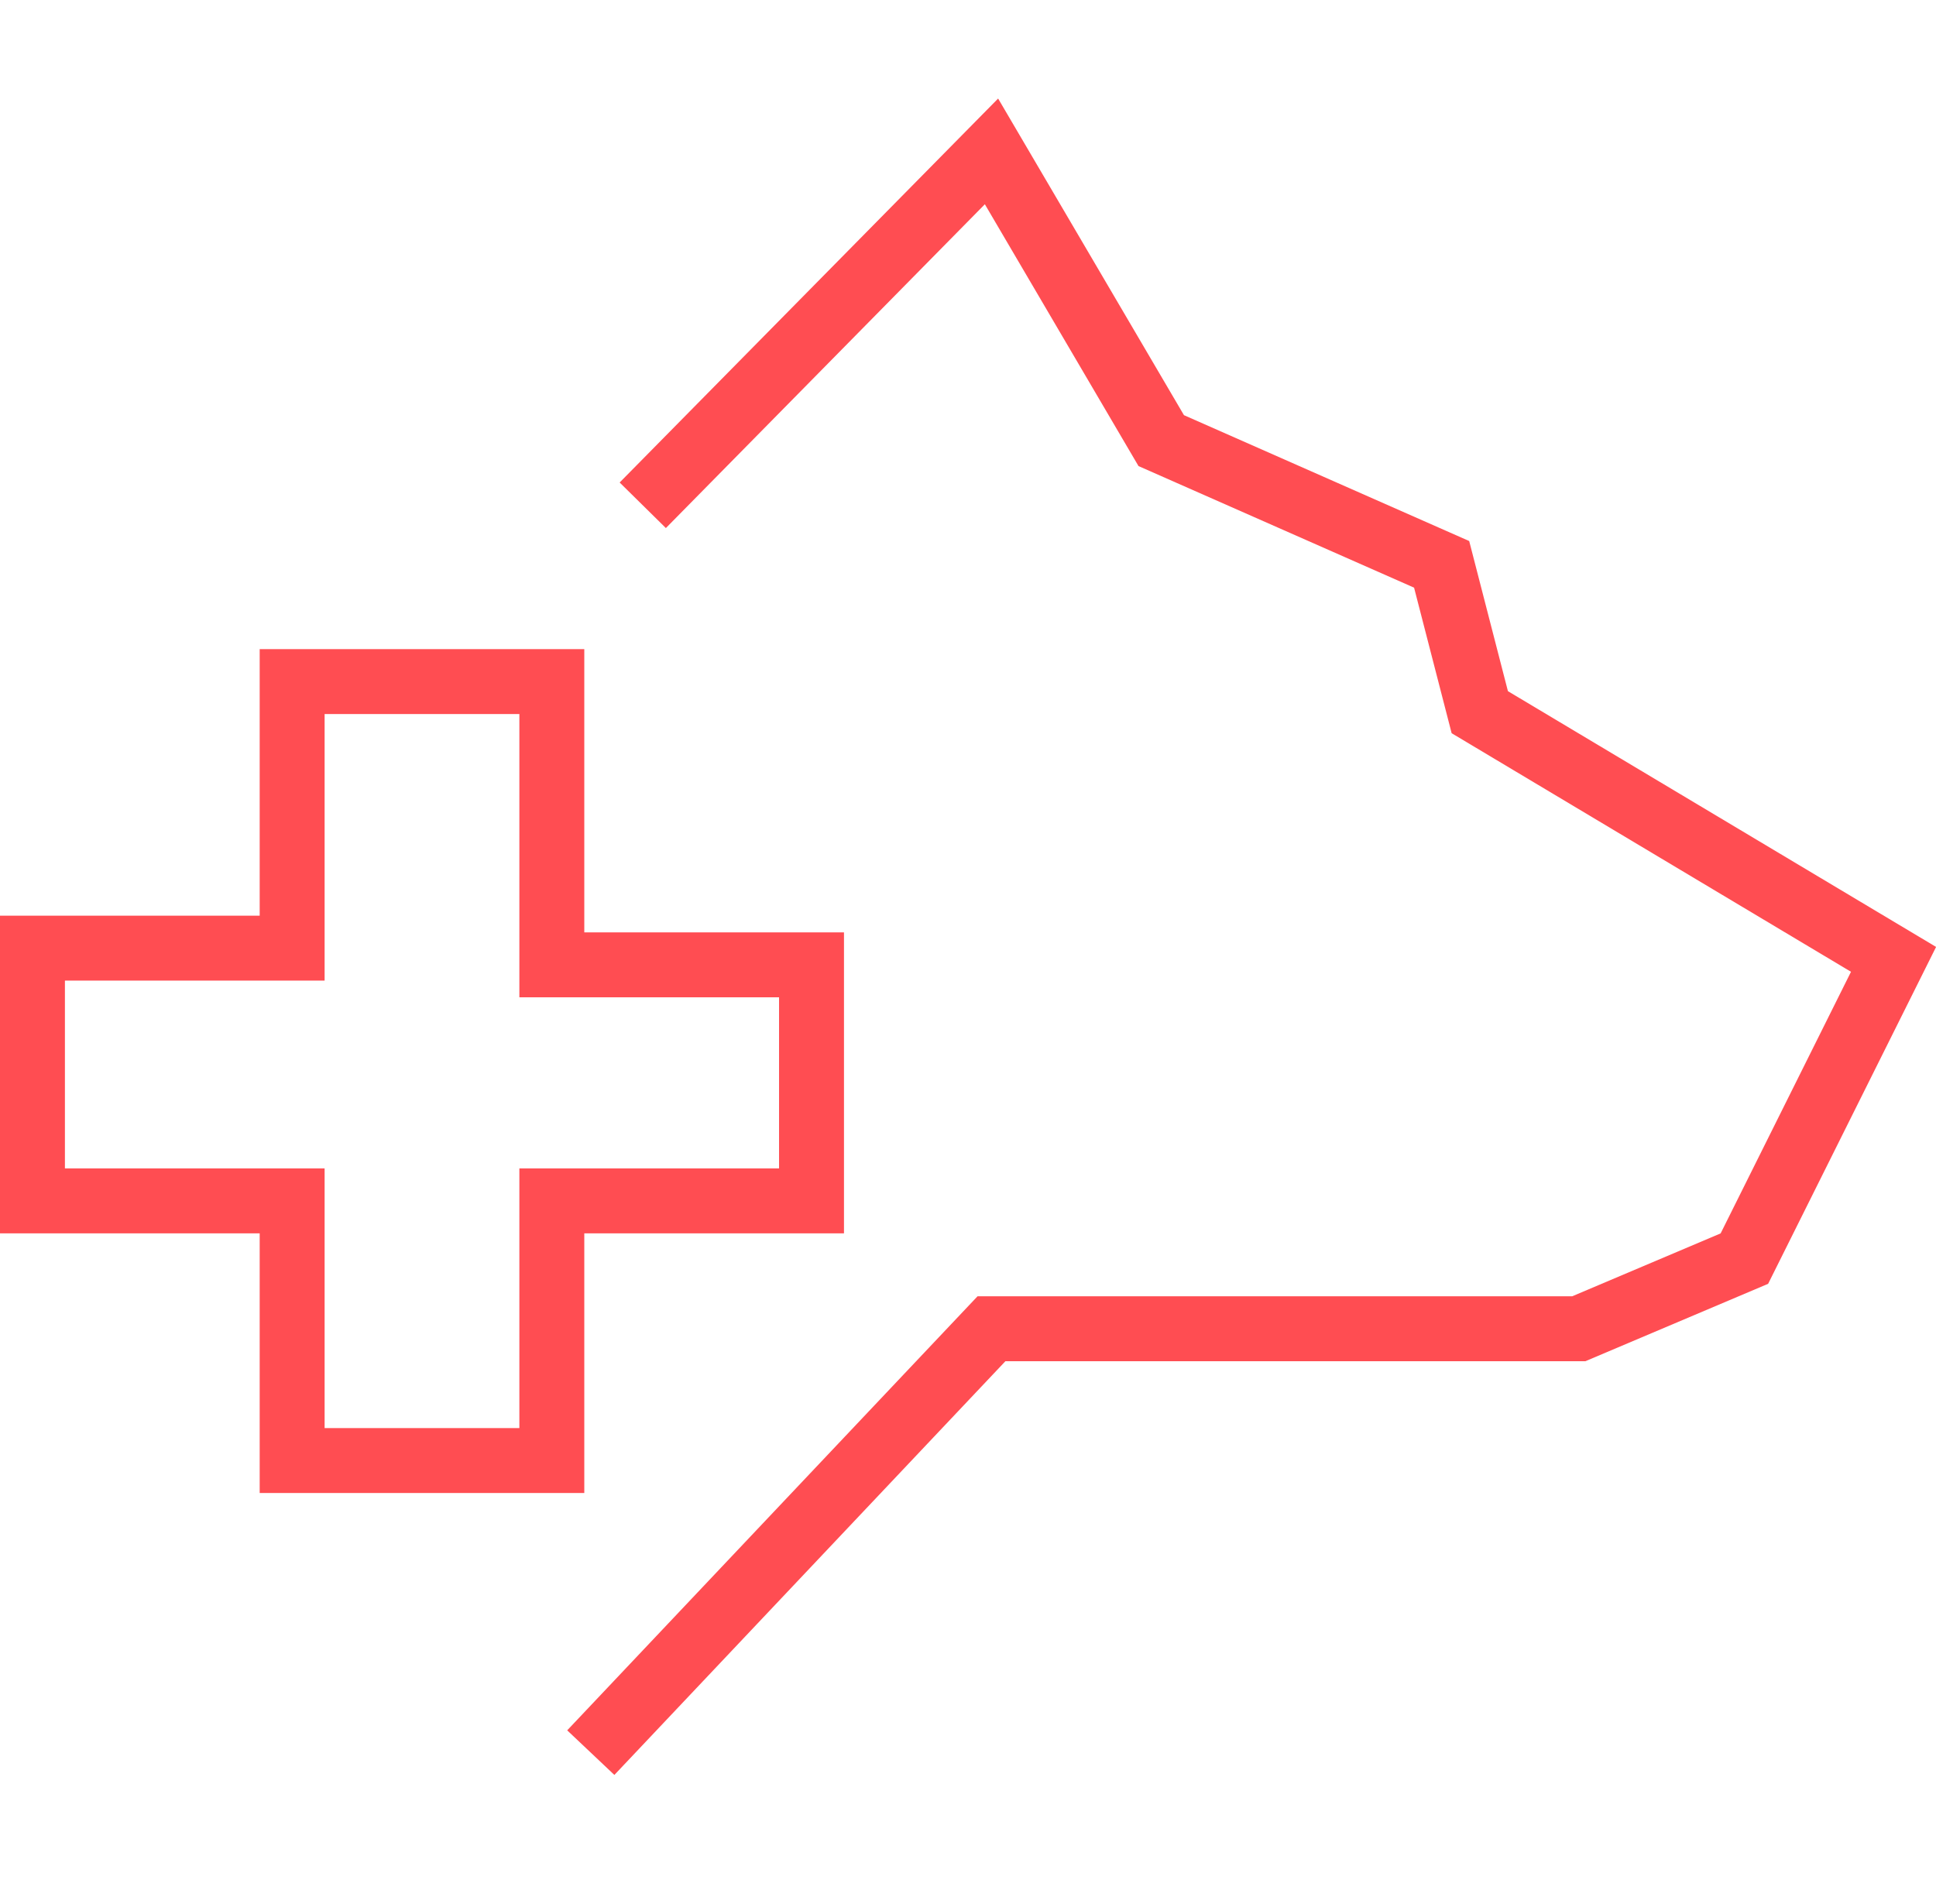
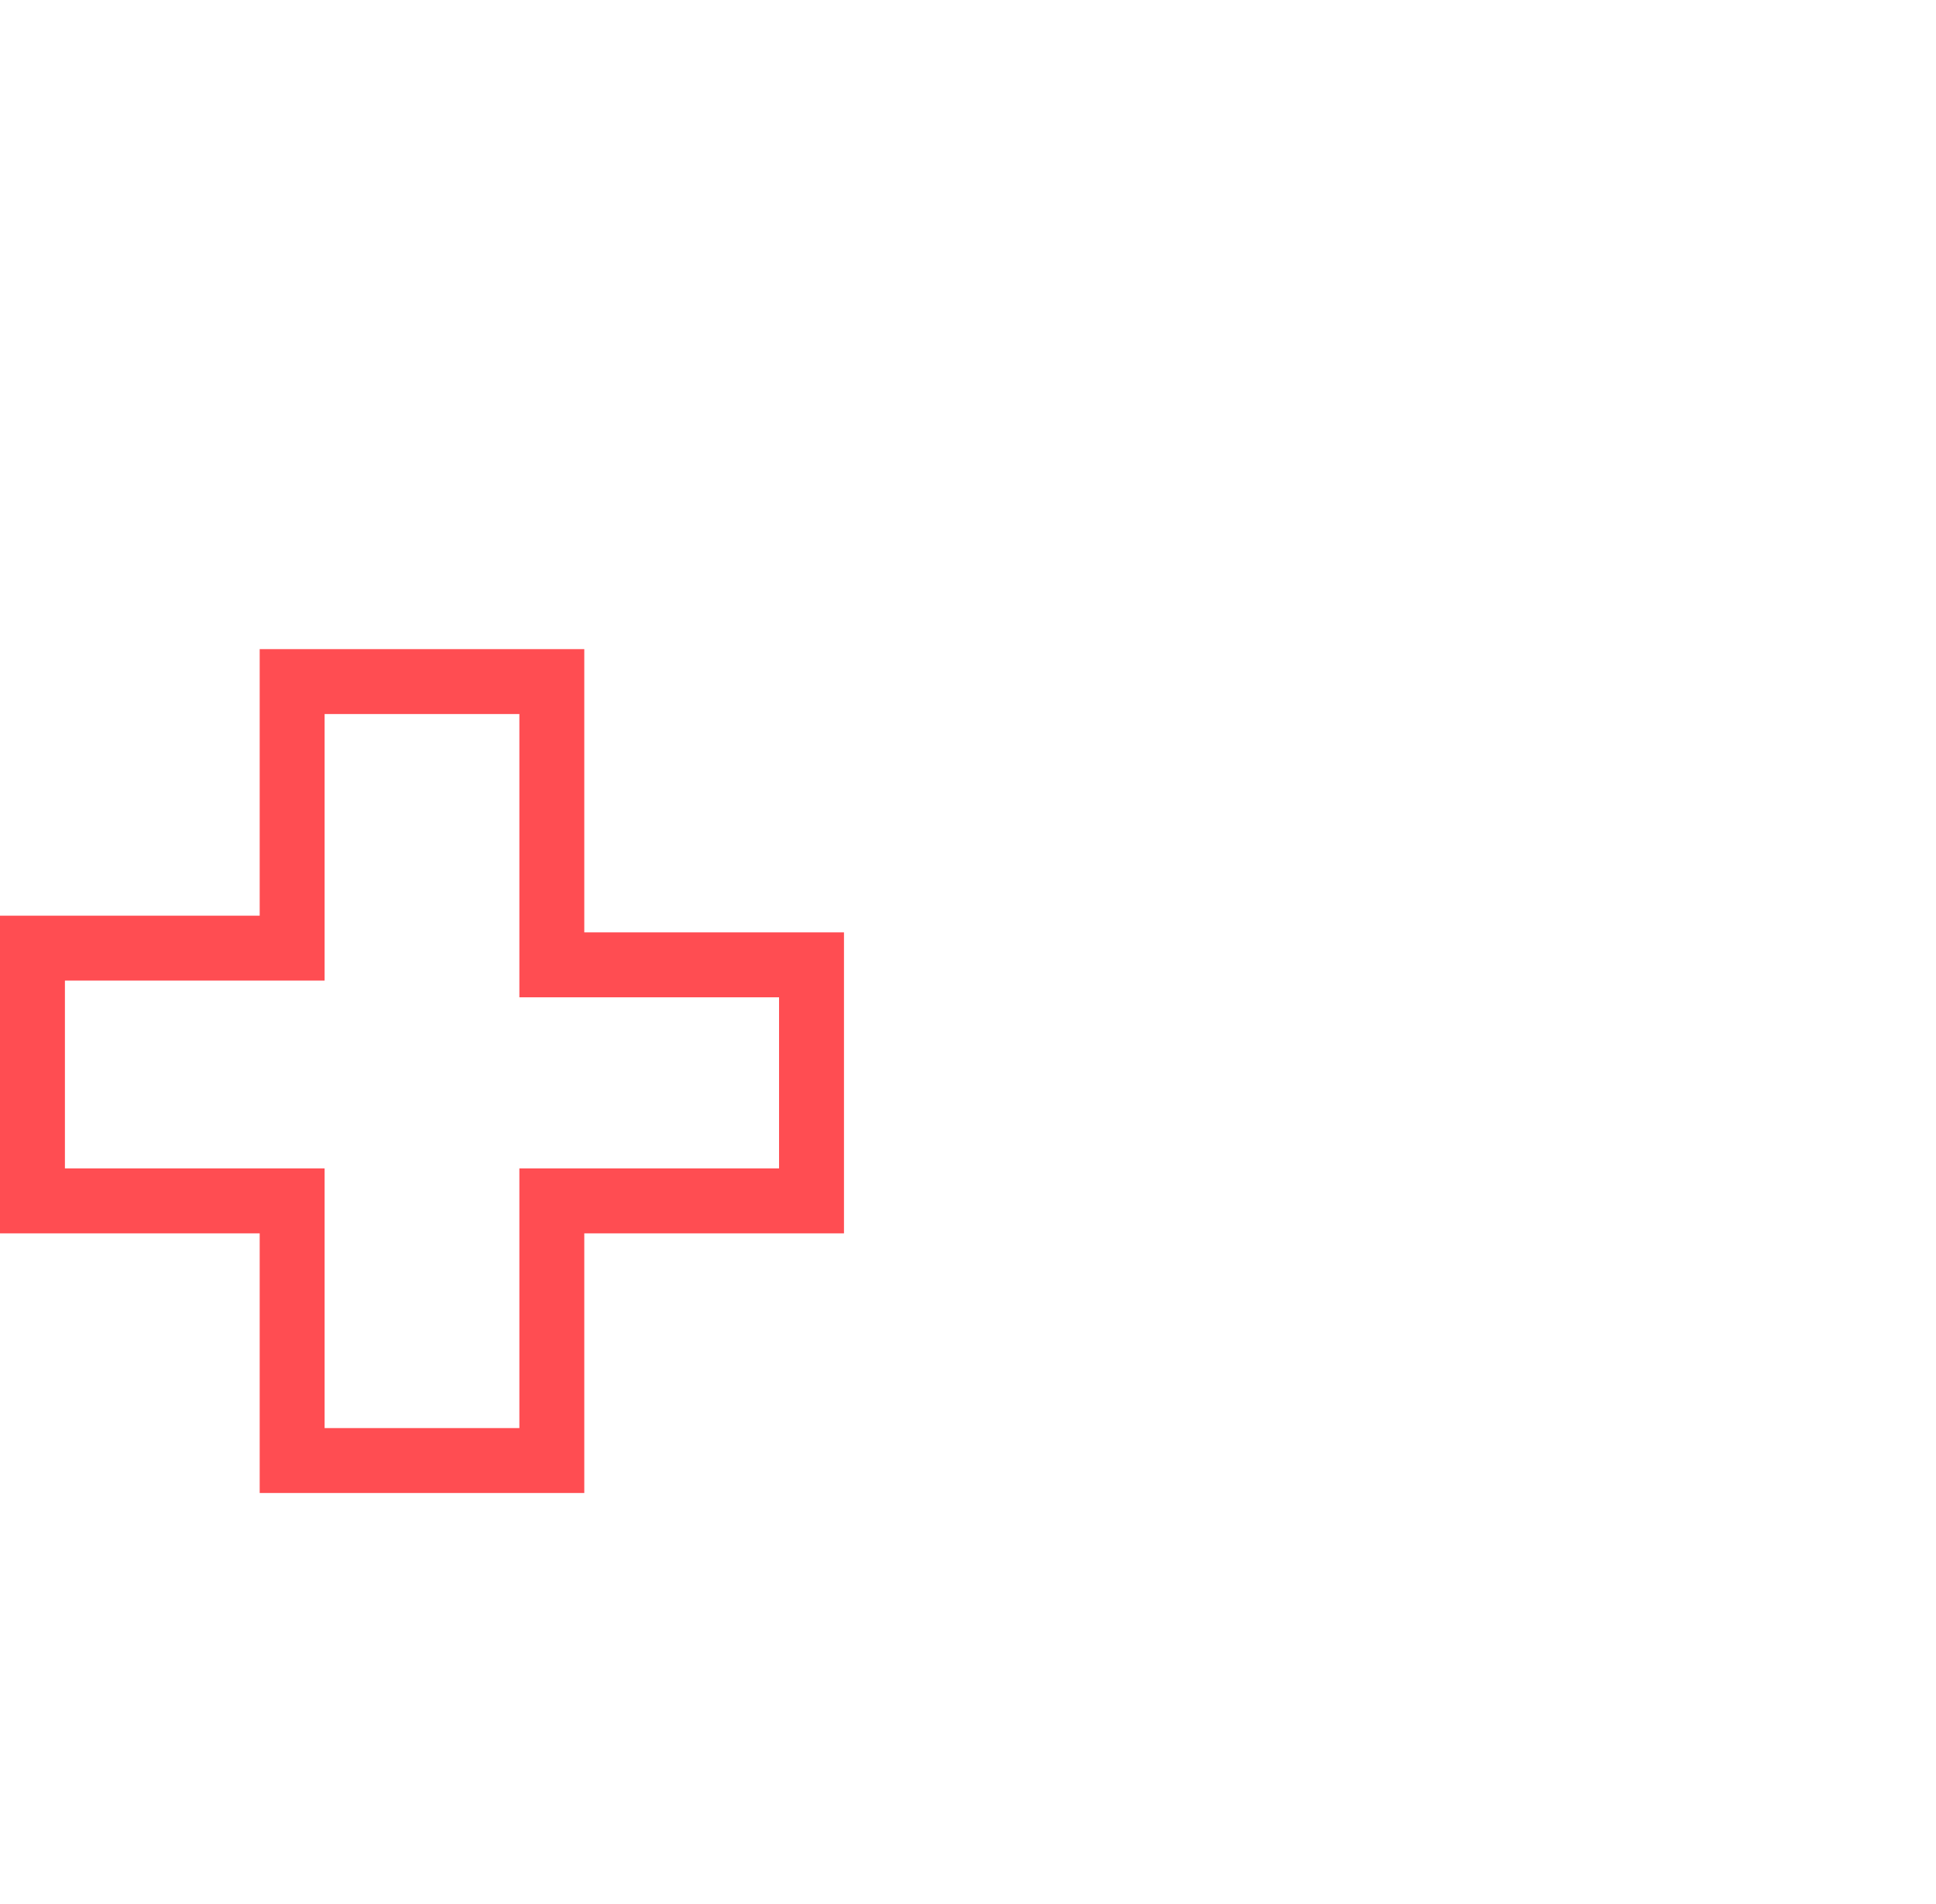
<svg xmlns="http://www.w3.org/2000/svg" width="89.462" height="88" viewBox="0 0 89.462 88">
  <g id="ICON_Animalhealth" data-name="ICON/Animalhealth" transform="translate(0.5)">
-     <path id="Combined_Shape" data-name="Combined Shape" d="M2.424,17.745,19.913,0,28.5,14.633l13.181,5.817,1.79,6.939,19.785,11.82L55.495,54.778l-8.446,3.578h-26.8L2.18,77.476,0,75.415l18.962-20.06H46.44L53.3,52.448l6.024-12.09L40.87,29.332l-1.736-6.727L26.4,16.986l-7.1-12.1L4.56,19.851Z" transform="translate(25.71 4.554)" fill="#ff4d52" />
    <path id="Path" d="M12,12.319V0H24V13.091H36V24H24V36H12V24H0V12.319Z" transform="translate(1 31.5)" fill="none" stroke="#ff4d52" stroke-miterlimit="10" stroke-width="3" />
  </g>
</svg>